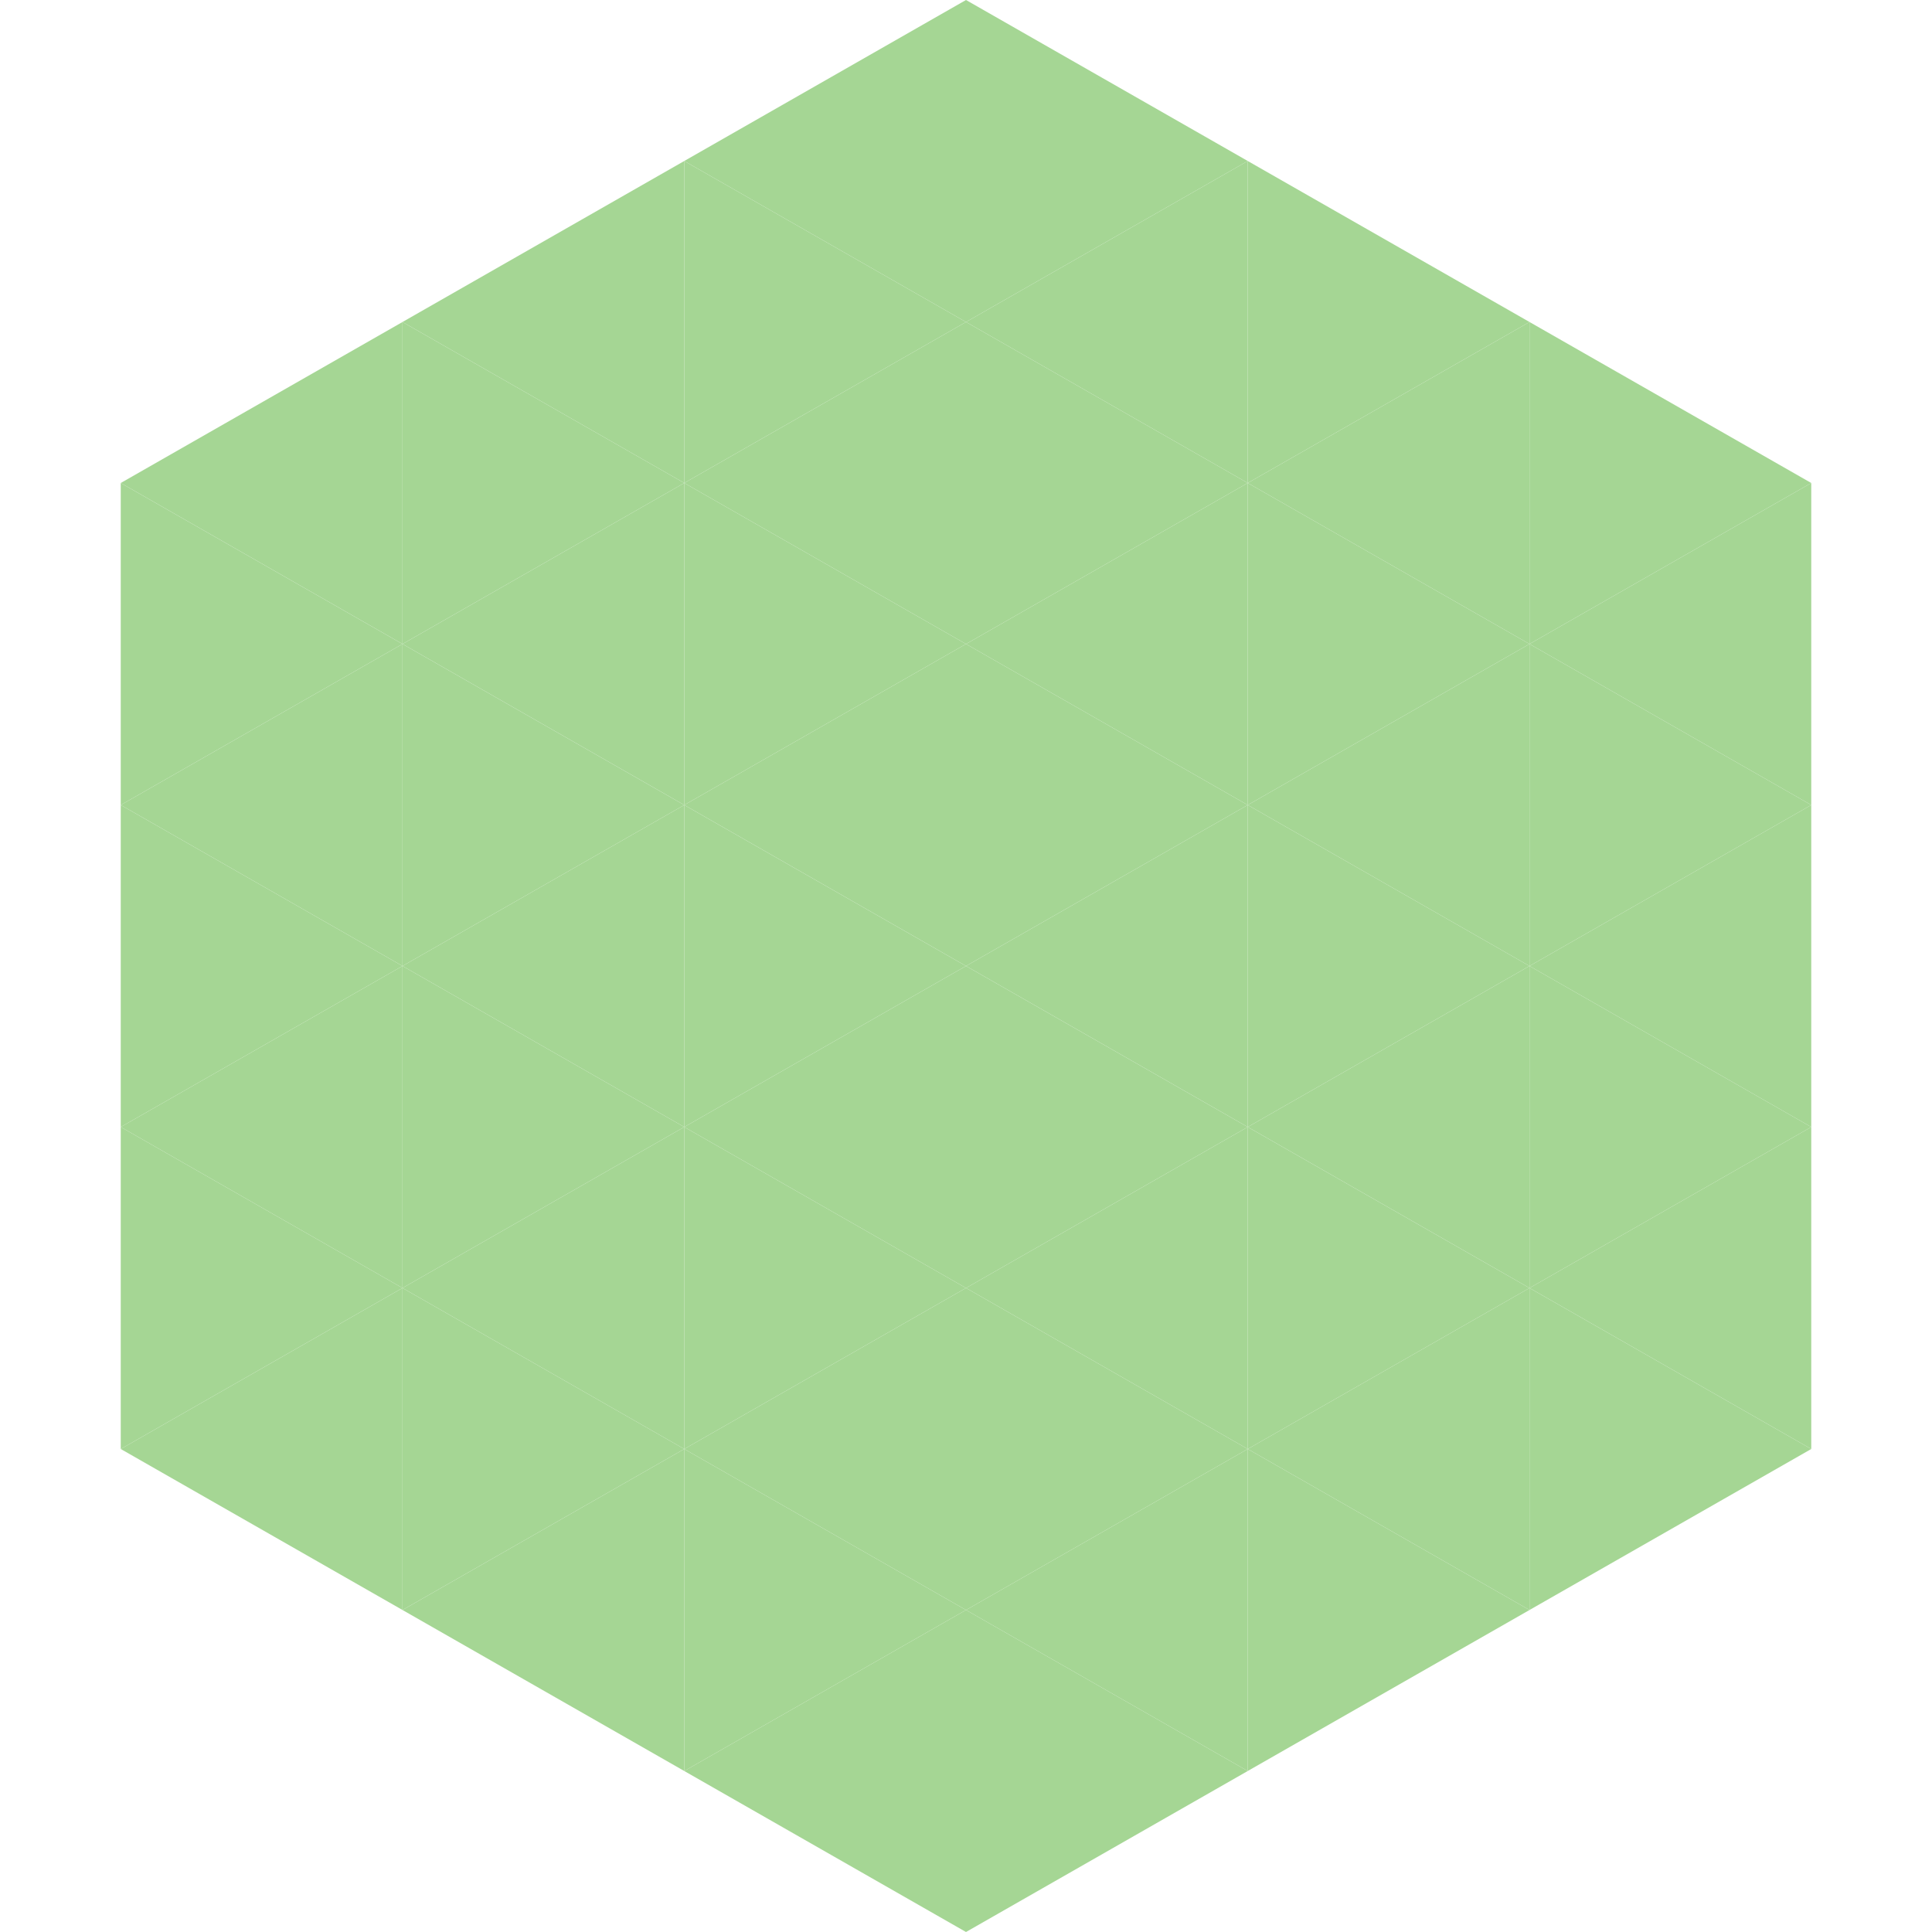
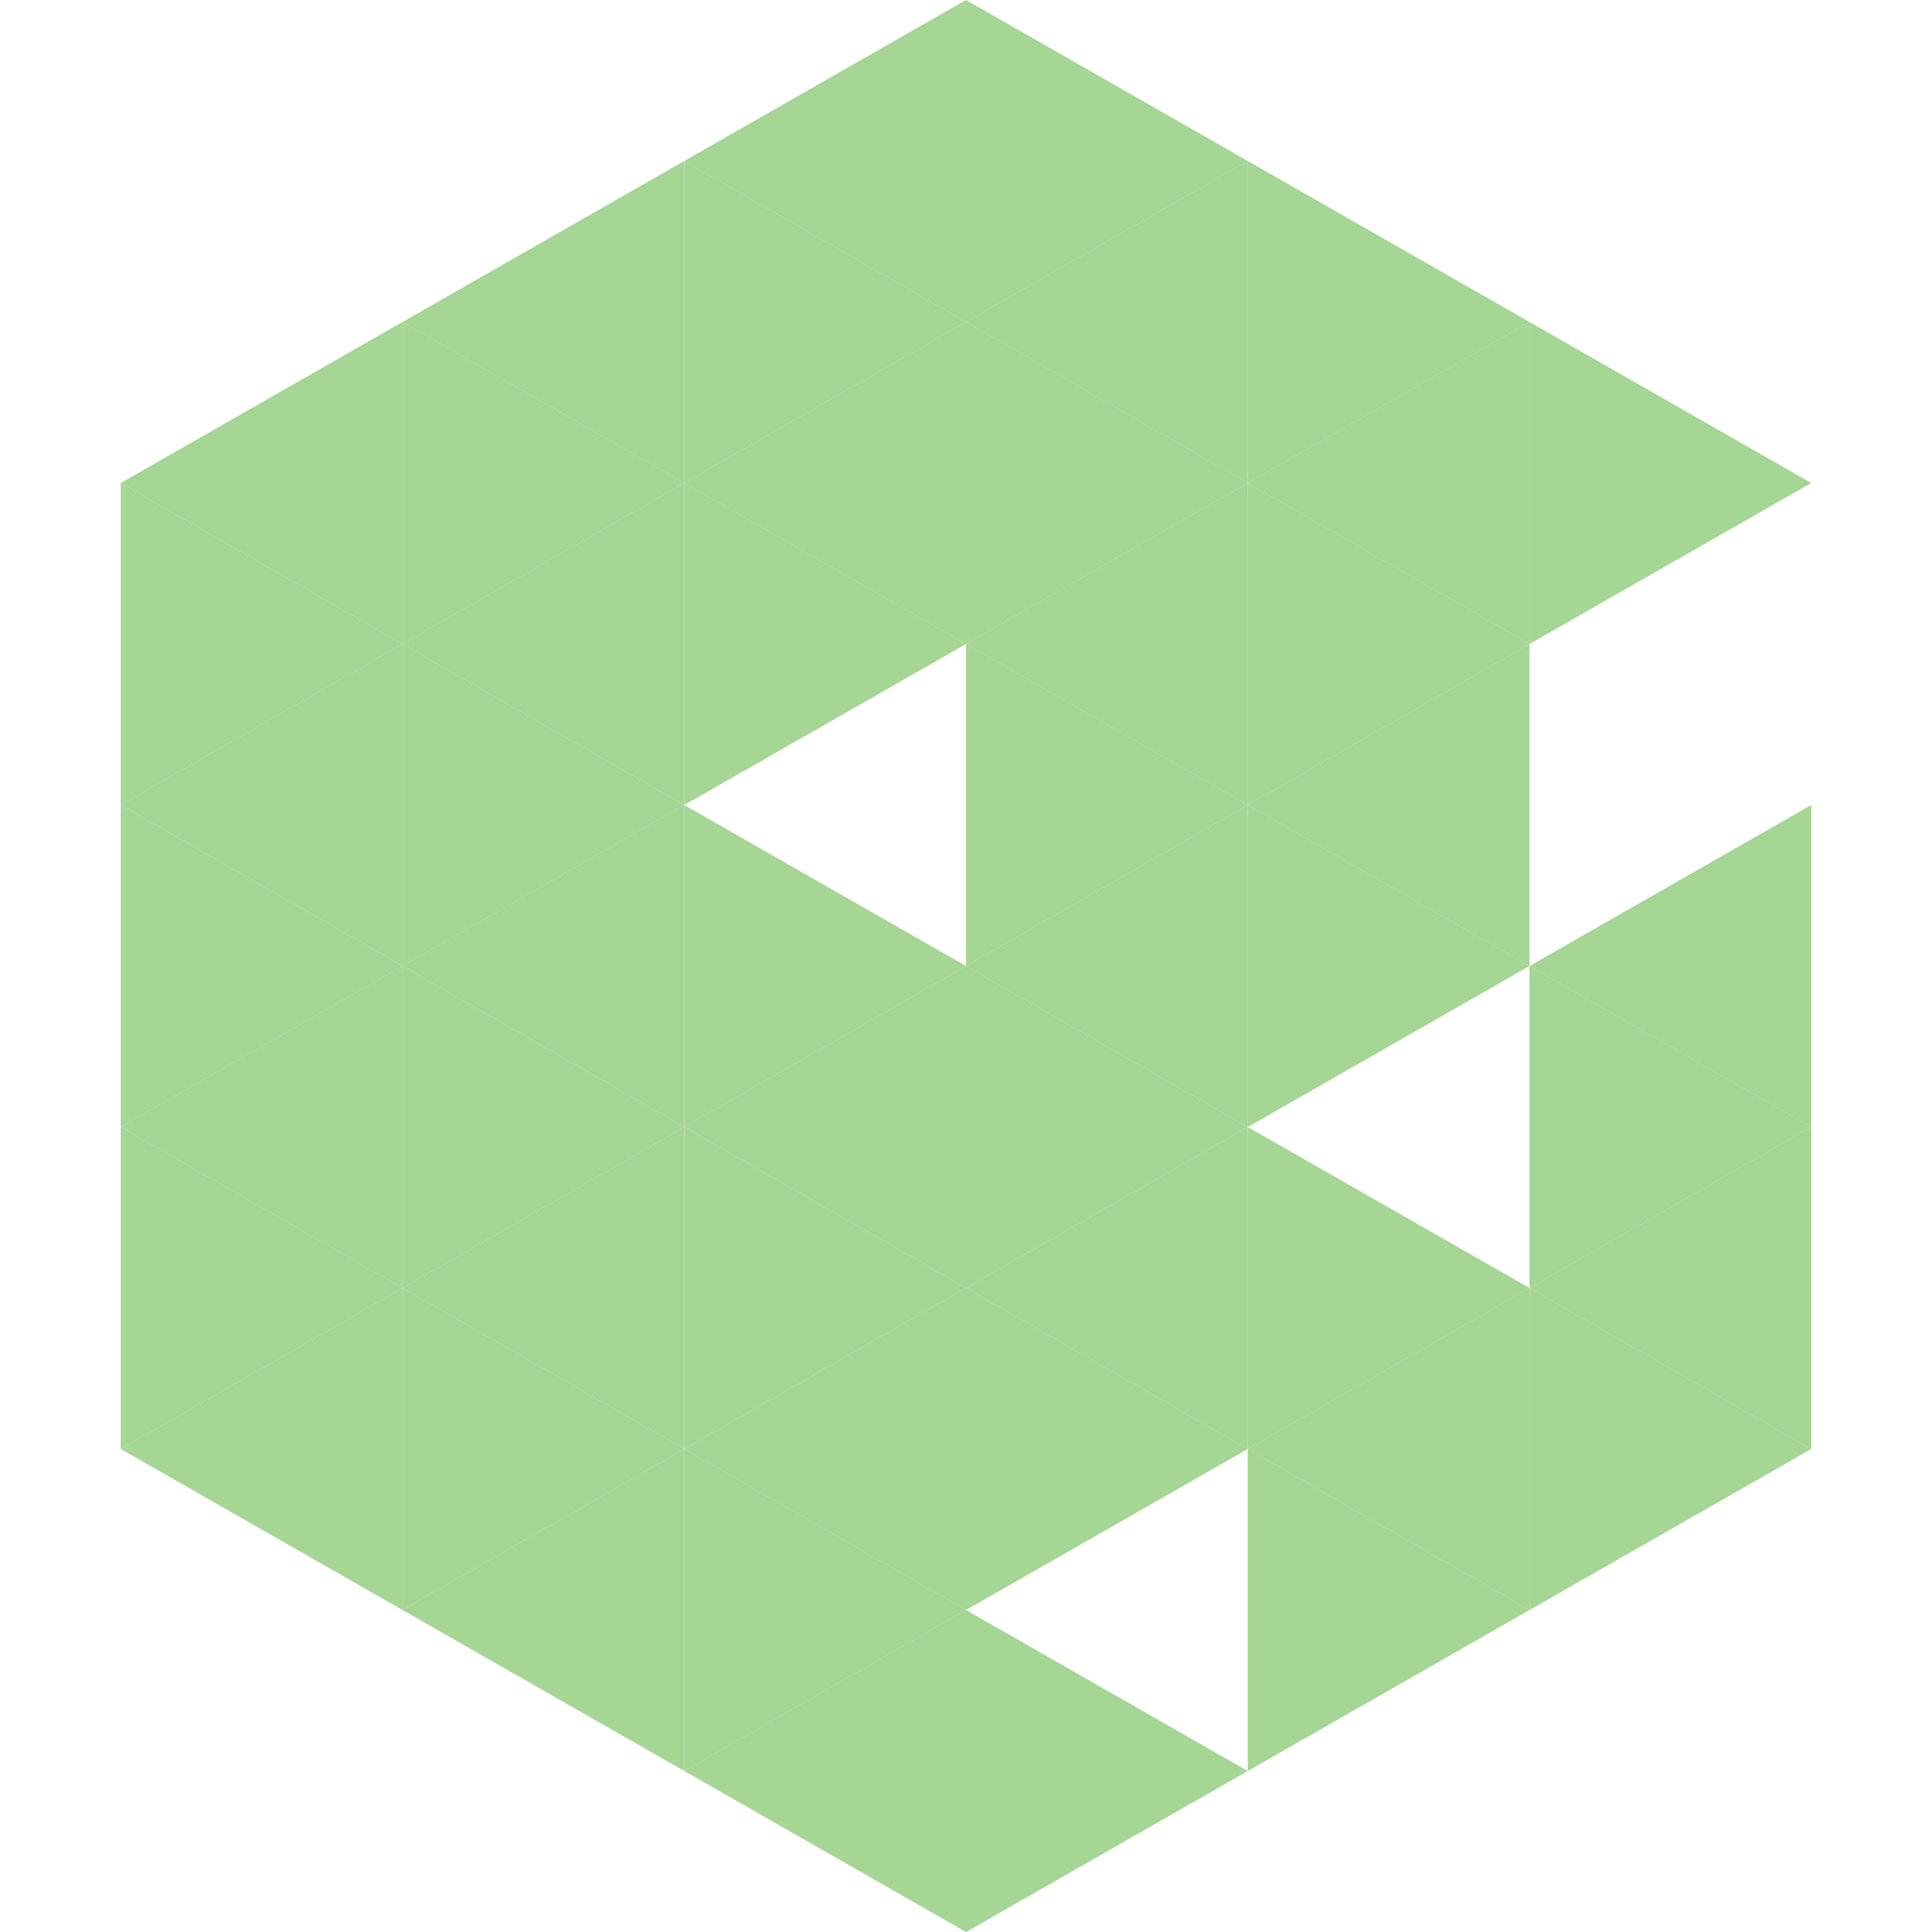
<svg xmlns="http://www.w3.org/2000/svg" width="240" height="240">
  <polygon points="50,40 15,60 50,80" style="fill:rgb(165,214,148)" />
  <polygon points="190,40 225,60 190,80" style="fill:rgb(165,214,148)" />
  <polygon points="15,60 50,80 15,100" style="fill:rgb(165,214,148)" />
-   <polygon points="225,60 190,80 225,100" style="fill:rgb(165,214,148)" />
  <polygon points="50,80 15,100 50,120" style="fill:rgb(165,214,148)" />
-   <polygon points="190,80 225,100 190,120" style="fill:rgb(165,214,148)" />
  <polygon points="15,100 50,120 15,140" style="fill:rgb(165,214,148)" />
  <polygon points="225,100 190,120 225,140" style="fill:rgb(165,214,148)" />
  <polygon points="50,120 15,140 50,160" style="fill:rgb(165,214,148)" />
  <polygon points="190,120 225,140 190,160" style="fill:rgb(165,214,148)" />
  <polygon points="15,140 50,160 15,180" style="fill:rgb(165,214,148)" />
  <polygon points="225,140 190,160 225,180" style="fill:rgb(165,214,148)" />
  <polygon points="50,160 15,180 50,200" style="fill:rgb(165,214,148)" />
  <polygon points="190,160 225,180 190,200" style="fill:rgb(165,214,148)" />
  <polygon points="15,180 50,200 15,220" style="fill:rgb(255,255,255); fill-opacity:0" />
  <polygon points="225,180 190,200 225,220" style="fill:rgb(255,255,255); fill-opacity:0" />
  <polygon points="50,0 85,20 50,40" style="fill:rgb(255,255,255); fill-opacity:0" />
  <polygon points="190,0 155,20 190,40" style="fill:rgb(255,255,255); fill-opacity:0" />
  <polygon points="85,20 50,40 85,60" style="fill:rgb(165,214,148)" />
  <polygon points="155,20 190,40 155,60" style="fill:rgb(165,214,148)" />
  <polygon points="50,40 85,60 50,80" style="fill:rgb(165,214,148)" />
  <polygon points="190,40 155,60 190,80" style="fill:rgb(165,214,148)" />
  <polygon points="85,60 50,80 85,100" style="fill:rgb(165,214,148)" />
  <polygon points="155,60 190,80 155,100" style="fill:rgb(165,214,148)" />
  <polygon points="50,80 85,100 50,120" style="fill:rgb(165,214,148)" />
  <polygon points="190,80 155,100 190,120" style="fill:rgb(165,214,148)" />
  <polygon points="85,100 50,120 85,140" style="fill:rgb(165,214,148)" />
  <polygon points="155,100 190,120 155,140" style="fill:rgb(165,214,148)" />
  <polygon points="50,120 85,140 50,160" style="fill:rgb(165,214,148)" />
-   <polygon points="190,120 155,140 190,160" style="fill:rgb(165,214,148)" />
  <polygon points="85,140 50,160 85,180" style="fill:rgb(165,214,148)" />
  <polygon points="155,140 190,160 155,180" style="fill:rgb(165,214,148)" />
  <polygon points="50,160 85,180 50,200" style="fill:rgb(165,214,148)" />
  <polygon points="190,160 155,180 190,200" style="fill:rgb(165,214,148)" />
  <polygon points="85,180 50,200 85,220" style="fill:rgb(165,214,148)" />
  <polygon points="155,180 190,200 155,220" style="fill:rgb(165,214,148)" />
  <polygon points="120,0 85,20 120,40" style="fill:rgb(165,214,148)" />
  <polygon points="120,0 155,20 120,40" style="fill:rgb(165,214,148)" />
  <polygon points="85,20 120,40 85,60" style="fill:rgb(165,214,148)" />
  <polygon points="155,20 120,40 155,60" style="fill:rgb(165,214,148)" />
  <polygon points="120,40 85,60 120,80" style="fill:rgb(165,214,148)" />
  <polygon points="120,40 155,60 120,80" style="fill:rgb(165,214,148)" />
  <polygon points="85,60 120,80 85,100" style="fill:rgb(165,214,148)" />
  <polygon points="155,60 120,80 155,100" style="fill:rgb(165,214,148)" />
-   <polygon points="120,80 85,100 120,120" style="fill:rgb(165,214,148)" />
  <polygon points="120,80 155,100 120,120" style="fill:rgb(165,214,148)" />
  <polygon points="85,100 120,120 85,140" style="fill:rgb(165,214,148)" />
  <polygon points="155,100 120,120 155,140" style="fill:rgb(165,214,148)" />
  <polygon points="120,120 85,140 120,160" style="fill:rgb(165,214,148)" />
  <polygon points="120,120 155,140 120,160" style="fill:rgb(165,214,148)" />
  <polygon points="85,140 120,160 85,180" style="fill:rgb(165,214,148)" />
  <polygon points="155,140 120,160 155,180" style="fill:rgb(165,214,148)" />
  <polygon points="120,160 85,180 120,200" style="fill:rgb(165,214,148)" />
  <polygon points="120,160 155,180 120,200" style="fill:rgb(165,214,148)" />
  <polygon points="85,180 120,200 85,220" style="fill:rgb(165,214,148)" />
-   <polygon points="155,180 120,200 155,220" style="fill:rgb(165,214,148)" />
  <polygon points="120,200 85,220 120,240" style="fill:rgb(165,214,148)" />
  <polygon points="120,200 155,220 120,240" style="fill:rgb(165,214,148)" />
  <polygon points="85,220 120,240 85,260" style="fill:rgb(255,255,255); fill-opacity:0" />
  <polygon points="155,220 120,240 155,260" style="fill:rgb(255,255,255); fill-opacity:0" />
</svg>